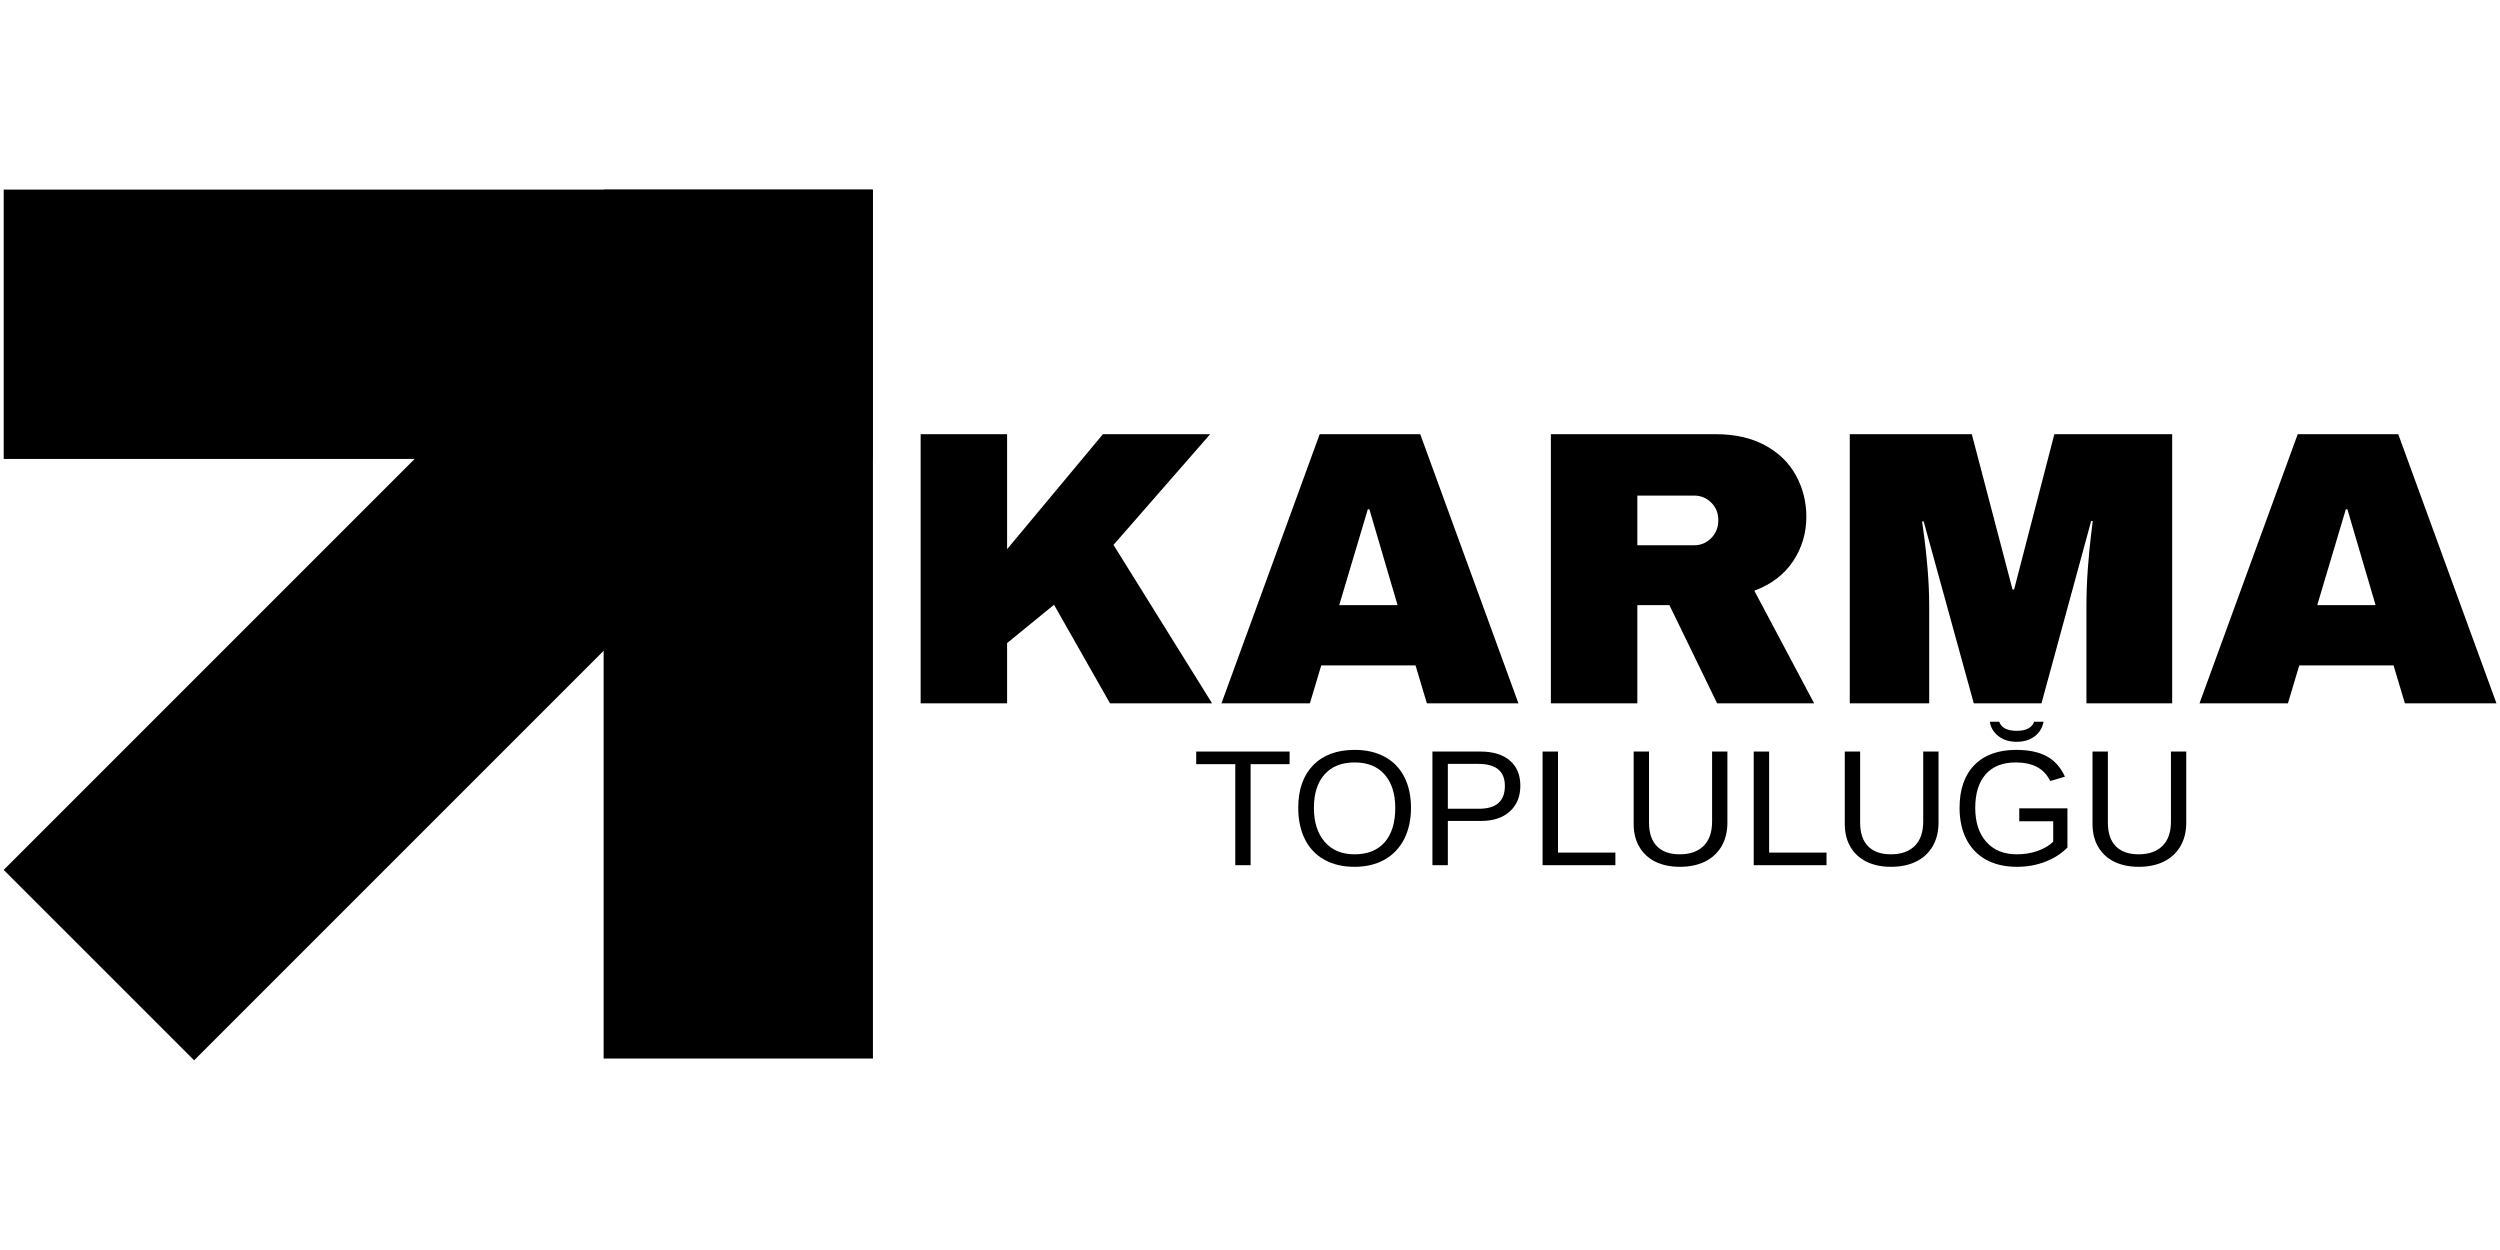
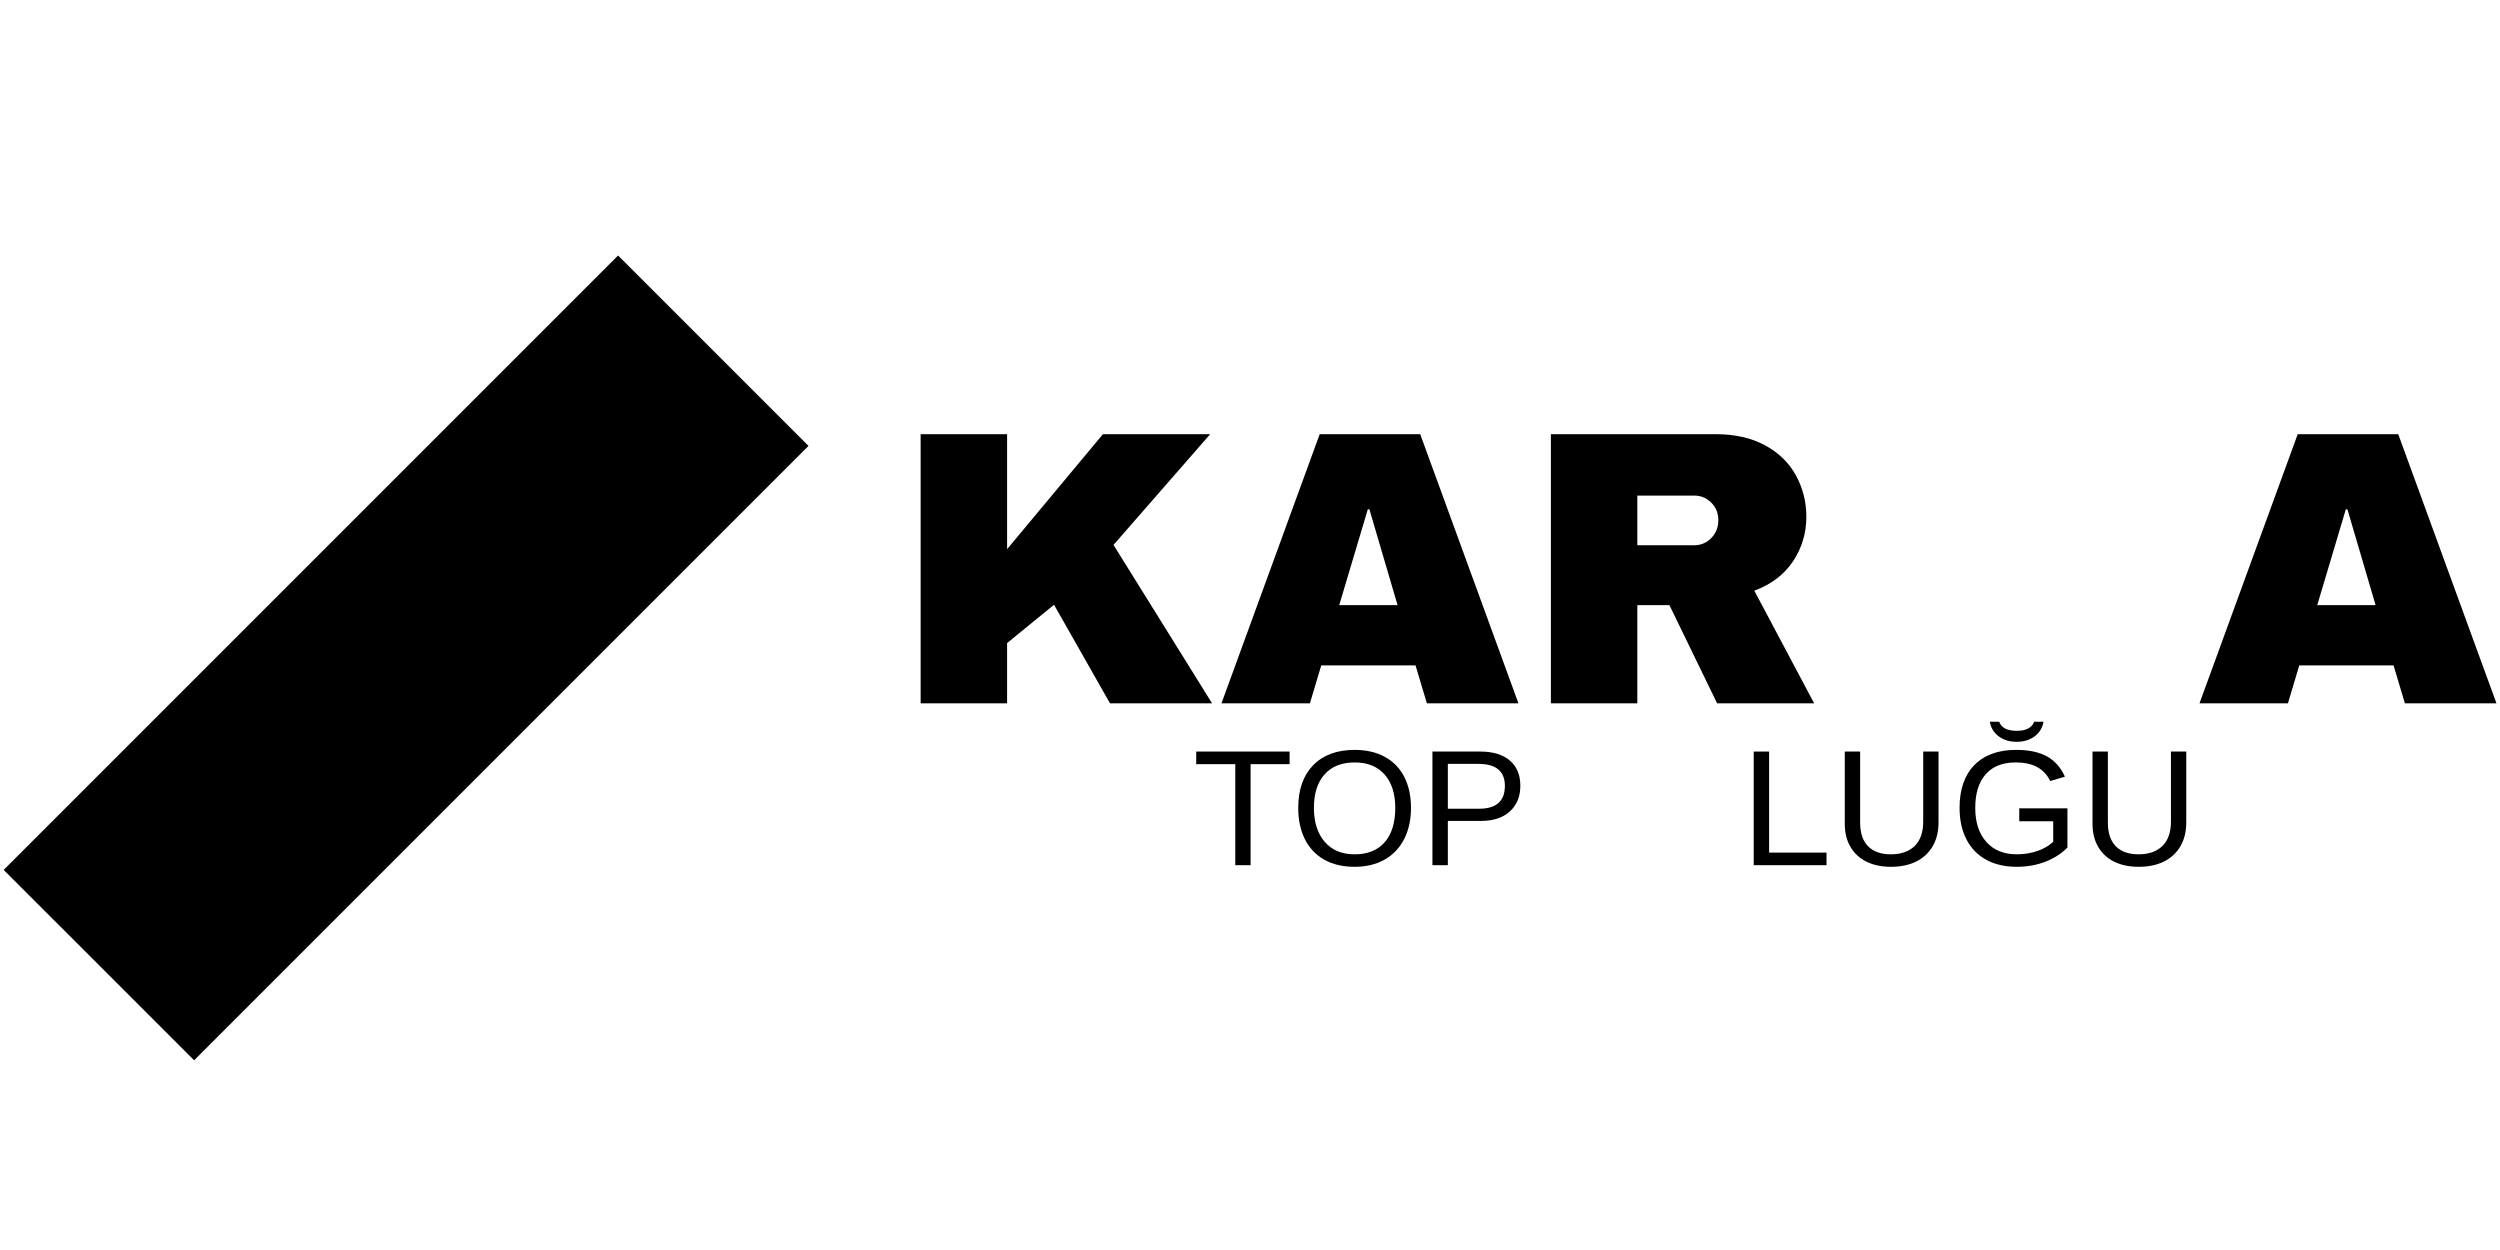
<svg xmlns="http://www.w3.org/2000/svg" width="1000" zoomAndPan="magnify" viewBox="0 0 750 375" height="500" preserveAspectRatio="xMidYMid meet" version="1.0">
  <defs>
    <g />
    <clipPath id="9ab679a97d">
      <path d="M 181.09 56.895 L 261.879 56.895 L 261.879 317.66 L 181.09 317.66 Z M 181.09 56.895 " clip-rule="nonzero" />
    </clipPath>
    <clipPath id="20e4ab4e10">
      <path d="M 0.09 0.895 L 80.879 0.895 L 80.879 261.66 L 0.09 261.66 Z M 0.09 0.895 " clip-rule="nonzero" />
    </clipPath>
    <clipPath id="2e1089d150">
-       <rect x="0" width="81" y="0" height="262" />
-     </clipPath>
+       </clipPath>
    <clipPath id="e080efee03">
      <path d="M 1.113 56.887 L 261.879 56.887 L 261.879 137.672 L 1.113 137.672 Z M 1.113 56.887 " clip-rule="nonzero" />
    </clipPath>
    <clipPath id="6a26b7b2be">
      <path d="M 0.113 0.887 L 260.879 0.887 L 260.879 81.672 L 0.113 81.672 Z M 0.113 0.887 " clip-rule="nonzero" />
    </clipPath>
    <clipPath id="160264396f">
      <rect x="0" width="261" y="0" height="82" />
    </clipPath>
    <clipPath id="09599a9b40">
      <path d="M 1 76 L 243 76 L 243 319 L 1 319 Z M 1 76 " clip-rule="nonzero" />
    </clipPath>
    <clipPath id="c289d4e7ef">
      <path d="M 58.234 318.094 L 1.109 260.969 L 185.496 76.582 L 242.621 133.703 Z M 58.234 318.094 " clip-rule="nonzero" />
    </clipPath>
    <clipPath id="beab2b5dd1">
      <path d="M 0 0.559 L 241.641 0.559 L 241.641 242.238 L 0 242.238 Z M 0 0.559 " clip-rule="nonzero" />
    </clipPath>
    <clipPath id="c155283055">
      <path d="M 57.234 242.094 L 0.109 184.969 L 184.496 0.582 L 241.621 57.703 Z M 57.234 242.094 " clip-rule="nonzero" />
    </clipPath>
    <clipPath id="360361c884">
      <rect x="0" width="242" y="0" height="243" />
    </clipPath>
    <clipPath id="275010d1dd">
      <rect x="0" width="483" y="0" height="129" />
    </clipPath>
  </defs>
  <g clip-path="url(#9ab679a97d)">
    <g transform="matrix(1, 0, 0, 1, 181, 56)">
      <g clip-path="url(#2e1089d150)">
        <g clip-path="url(#20e4ab4e10)">
          <path fill="#000000" d="M 0.09 0.895 L 80.879 0.895 L 80.879 261.559 L 0.09 261.559 Z M 0.09 0.895 " fill-opacity="1" fill-rule="nonzero" />
        </g>
      </g>
    </g>
  </g>
  <g clip-path="url(#e080efee03)">
    <g transform="matrix(1, 0, 0, 1, 1, 56)">
      <g clip-path="url(#160264396f)">
        <g clip-path="url(#6a26b7b2be)">
-           <path fill="#000000" d="M 0.113 81.672 L 0.113 0.887 L 260.777 0.887 L 260.777 81.672 Z M 0.113 81.672 " fill-opacity="1" fill-rule="nonzero" />
-         </g>
+           </g>
      </g>
    </g>
  </g>
  <g clip-path="url(#09599a9b40)">
    <g clip-path="url(#c289d4e7ef)">
      <g transform="matrix(1, 0, 0, 1, 1, 76)">
        <g clip-path="url(#360361c884)">
          <g clip-path="url(#beab2b5dd1)">
            <g clip-path="url(#c155283055)">
              <path fill="#000000" d="M 57.234 242.094 L 0.109 184.969 L 184.426 0.652 L 241.551 57.777 Z M 57.234 242.094 " fill-opacity="1" fill-rule="nonzero" />
            </g>
          </g>
        </g>
      </g>
    </g>
  </g>
  <g transform="matrix(1, 0, 0, 1, 267, 108)">
    <g clip-path="url(#275010d1dd)">
      <g fill="#000000" fill-opacity="1">
        <g transform="translate(0.504, 103.003)">
          <g>
            <path d="M 63.375 -80.75 L 95.547 -80.75 L 66.547 -47.531 L 96.125 0 L 65.5 0 L 48.703 -29.578 L 34.625 -18.078 L 34.625 0 L 8.688 0 L 8.688 -80.75 L 34.625 -80.75 L 34.625 -46.25 Z M 63.375 -80.75 " />
          </g>
        </g>
      </g>
      <g fill="#000000" fill-opacity="1">
        <g transform="translate(98.267, 103.003)">
          <g>
            <path d="M 62.797 0 L 59.391 -11.391 L 31.109 -11.391 L 27.703 0 L 1.172 0 L 30.641 -80.75 L 60.797 -80.75 L 90.266 0 Z M 36.5 -29.469 L 54 -29.469 L 45.547 -58.219 L 45.078 -58.219 Z M 36.5 -29.469 " />
          </g>
        </g>
      </g>
      <g fill="#000000" fill-opacity="1">
        <g transform="translate(189.575, 103.003)">
          <g>
            <path d="M 85.328 -55.984 C 85.328 -51.055 83.992 -46.598 81.328 -42.609 C 78.672 -38.617 74.801 -35.68 69.719 -33.797 L 87.672 0 L 58.562 0 L 44.25 -29.469 L 34.625 -29.469 L 34.625 0 L 8.688 0 L 8.688 -80.75 L 58.094 -80.75 C 63.883 -80.75 68.832 -79.633 72.938 -77.406 C 77.051 -75.176 80.145 -72.16 82.219 -68.359 C 84.289 -64.566 85.328 -60.441 85.328 -55.984 Z M 58.922 -54.938 C 58.922 -57.039 58.219 -58.797 56.812 -60.203 C 55.406 -61.617 53.68 -62.328 51.641 -62.328 L 34.625 -62.328 L 34.625 -47.422 L 51.641 -47.422 C 53.68 -47.422 55.406 -48.145 56.812 -49.594 C 58.219 -51.039 58.922 -52.82 58.922 -54.938 Z M 58.922 -54.938 " />
          </g>
        </g>
      </g>
      <g fill="#000000" fill-opacity="1">
        <g transform="translate(280.883, 103.003)">
          <g>
-             <path d="M 78.047 0 L 78.047 -29.109 C 78.047 -32.711 78.18 -36.41 78.453 -40.203 C 78.734 -43.992 79.031 -47.18 79.344 -49.766 C 79.656 -52.348 79.852 -53.992 79.938 -54.703 L 79.469 -54.703 L 64.562 0 L 44.25 0 L 29.219 -54.578 L 28.75 -54.578 C 28.832 -53.867 29.051 -52.242 29.406 -49.703 C 29.758 -47.16 30.094 -43.992 30.406 -40.203 C 30.719 -36.41 30.875 -32.711 30.875 -29.109 L 30.875 0 L 7.047 0 L 7.047 -80.75 L 43.656 -80.75 L 55.875 -34.156 L 56.344 -34.156 L 68.422 -80.75 L 103.766 -80.75 L 103.766 0 Z M 78.047 0 " />
-           </g>
+             </g>
        </g>
      </g>
      <g fill="#000000" fill-opacity="1">
        <g transform="translate(391.674, 103.003)">
          <g>
            <path d="M 62.797 0 L 59.391 -11.391 L 31.109 -11.391 L 27.703 0 L 1.172 0 L 30.641 -80.75 L 60.797 -80.75 L 90.266 0 Z M 36.5 -29.469 L 54 -29.469 L 45.547 -58.219 L 45.078 -58.219 Z M 36.5 -29.469 " />
          </g>
        </g>
      </g>
    </g>
  </g>
  <g fill="#000000" fill-opacity="1">
    <g transform="translate(357.756, 259.559)">
      <g>
        <path d="M 17.422 -30.312 L 17.422 0 L 12.828 0 L 12.828 -30.312 L 1.109 -30.312 L 1.109 -34.094 L 29.125 -34.094 L 29.125 -30.312 Z M 17.422 -30.312 " />
      </g>
    </g>
  </g>
  <g fill="#000000" fill-opacity="1">
    <g transform="translate(387.126, 259.559)">
      <g>
        <path d="M 36.172 -17.203 C 36.172 -13.641 35.488 -10.52 34.125 -7.844 C 32.758 -5.164 30.801 -3.109 28.25 -1.672 C 25.707 -0.234 22.703 0.484 19.234 0.484 C 15.734 0.484 12.711 -0.223 10.172 -1.641 C 7.629 -3.066 5.688 -5.117 4.344 -7.797 C 3.008 -10.484 2.344 -13.617 2.344 -17.203 C 2.344 -22.648 3.832 -26.91 6.812 -29.984 C 9.801 -33.055 13.957 -34.594 19.281 -34.594 C 22.75 -34.594 25.754 -33.898 28.297 -32.516 C 30.848 -31.141 32.797 -29.141 34.141 -26.516 C 35.492 -23.891 36.172 -20.785 36.172 -17.203 Z M 31.453 -17.203 C 31.453 -21.441 30.391 -24.77 28.266 -27.188 C 26.148 -29.613 23.156 -30.828 19.281 -30.828 C 15.375 -30.828 12.359 -29.629 10.234 -27.234 C 8.109 -24.848 7.047 -21.504 7.047 -17.203 C 7.047 -12.93 8.117 -9.539 10.266 -7.031 C 12.422 -4.52 15.41 -3.266 19.234 -3.266 C 23.172 -3.266 26.191 -4.477 28.297 -6.906 C 30.398 -9.332 31.453 -12.766 31.453 -17.203 Z M 31.453 -17.203 " />
      </g>
    </g>
  </g>
  <g fill="#000000" fill-opacity="1">
    <g transform="translate(425.665, 259.559)">
      <g>
        <path d="M 30.438 -23.828 C 30.438 -20.598 29.383 -18.031 27.281 -16.125 C 25.176 -14.227 22.316 -13.281 18.703 -13.281 L 8.688 -13.281 L 8.688 0 L 4.062 0 L 4.062 -34.094 L 18.406 -34.094 C 22.227 -34.094 25.188 -33.195 27.281 -31.406 C 29.383 -29.613 30.438 -27.086 30.438 -23.828 Z M 25.797 -23.781 C 25.797 -28.188 23.148 -30.391 17.859 -30.391 L 8.688 -30.391 L 8.688 -16.938 L 18.047 -16.938 C 23.211 -16.938 25.797 -19.219 25.797 -23.781 Z M 25.797 -23.781 " />
      </g>
    </g>
  </g>
  <g fill="#000000" fill-opacity="1">
    <g transform="translate(458.712, 259.559)">
      <g>
-         <path d="M 4.062 0 L 4.062 -34.094 L 8.688 -34.094 L 8.688 -3.781 L 25.906 -3.781 L 25.906 0 Z M 4.062 0 " />
-       </g>
+         </g>
    </g>
  </g>
  <g fill="#000000" fill-opacity="1">
    <g transform="translate(486.268, 259.559)">
      <g>
-         <path d="M 17.688 0.484 C 14.895 0.484 12.457 -0.02 10.375 -1.031 C 8.301 -2.051 6.691 -3.531 5.547 -5.469 C 4.398 -7.406 3.828 -9.711 3.828 -12.391 L 3.828 -34.094 L 8.438 -34.094 L 8.438 -12.781 C 8.438 -9.664 9.227 -7.301 10.812 -5.688 C 12.395 -4.07 14.676 -3.266 17.656 -3.266 C 20.719 -3.266 23.098 -4.098 24.797 -5.766 C 26.504 -7.441 27.359 -9.883 27.359 -13.094 L 27.359 -34.094 L 31.953 -34.094 L 31.953 -12.828 C 31.953 -10.066 31.367 -7.688 30.203 -5.688 C 29.035 -3.688 27.383 -2.156 25.25 -1.094 C 23.113 -0.039 20.594 0.484 17.688 0.484 Z M 17.688 0.484 " />
-       </g>
+         </g>
    </g>
  </g>
  <g fill="#000000" fill-opacity="1">
    <g transform="translate(522.049, 259.559)">
      <g>
        <path d="M 4.062 0 L 4.062 -34.094 L 8.688 -34.094 L 8.688 -3.781 L 25.906 -3.781 L 25.906 0 Z M 4.062 0 " />
      </g>
    </g>
  </g>
  <g fill="#000000" fill-opacity="1">
    <g transform="translate(549.605, 259.559)">
      <g>
        <path d="M 17.688 0.484 C 14.895 0.484 12.457 -0.02 10.375 -1.031 C 8.301 -2.051 6.691 -3.531 5.547 -5.469 C 4.398 -7.406 3.828 -9.711 3.828 -12.391 L 3.828 -34.094 L 8.438 -34.094 L 8.438 -12.781 C 8.438 -9.664 9.227 -7.301 10.812 -5.688 C 12.395 -4.07 14.676 -3.266 17.656 -3.266 C 20.719 -3.266 23.098 -4.098 24.797 -5.766 C 26.504 -7.441 27.359 -9.883 27.359 -13.094 L 27.359 -34.094 L 31.953 -34.094 L 31.953 -12.828 C 31.953 -10.066 31.367 -7.688 30.203 -5.688 C 29.035 -3.688 27.383 -2.156 25.25 -1.094 C 23.113 -0.039 20.594 0.484 17.688 0.484 Z M 17.688 0.484 " />
      </g>
    </g>
  </g>
  <g fill="#000000" fill-opacity="1">
    <g transform="translate(585.386, 259.559)">
      <g>
        <path d="M 2.484 -17.203 C 2.484 -22.734 3.969 -27.016 6.938 -30.047 C 9.906 -33.078 14.078 -34.594 19.453 -34.594 C 23.223 -34.594 26.285 -33.953 28.641 -32.672 C 30.992 -31.398 32.812 -29.363 34.094 -26.562 L 29.688 -25.25 C 28.719 -27.188 27.379 -28.598 25.672 -29.484 C 23.973 -30.379 21.859 -30.828 19.328 -30.828 C 15.391 -30.828 12.379 -29.633 10.297 -27.25 C 8.223 -24.875 7.188 -21.523 7.188 -17.203 C 7.188 -12.891 8.289 -9.488 10.5 -7 C 12.707 -4.508 15.766 -3.266 19.672 -3.266 C 21.891 -3.266 23.961 -3.602 25.891 -4.281 C 27.828 -4.957 29.391 -5.879 30.578 -7.047 L 30.578 -13.188 L 20.391 -13.188 L 20.391 -17.062 L 34.844 -17.062 L 34.844 -5.297 C 33.031 -3.461 30.812 -2.039 28.188 -1.031 C 25.57 -0.02 22.734 0.484 19.672 0.484 C 16.109 0.484 13.035 -0.223 10.453 -1.641 C 7.867 -3.066 5.895 -5.113 4.531 -7.781 C 3.164 -10.445 2.484 -13.586 2.484 -17.203 Z M 19.594 -37.016 C 17.445 -37.016 15.645 -37.57 14.188 -38.688 C 12.727 -39.801 11.852 -41.25 11.562 -43.031 L 14.391 -43.031 C 14.66 -42.176 15.234 -41.508 16.109 -41.031 C 16.992 -40.551 18.172 -40.312 19.641 -40.312 C 21.109 -40.312 22.273 -40.555 23.141 -41.047 C 24.004 -41.535 24.57 -42.195 24.844 -43.031 L 27.672 -43.031 C 27.336 -41.195 26.441 -39.734 24.984 -38.641 C 23.535 -37.555 21.738 -37.016 19.594 -37.016 Z M 19.594 -37.016 " />
      </g>
    </g>
  </g>
  <g fill="#000000" fill-opacity="1">
    <g transform="translate(623.925, 259.559)">
      <g>
        <path d="M 17.688 0.484 C 14.895 0.484 12.457 -0.02 10.375 -1.031 C 8.301 -2.051 6.691 -3.531 5.547 -5.469 C 4.398 -7.406 3.828 -9.711 3.828 -12.391 L 3.828 -34.094 L 8.438 -34.094 L 8.438 -12.781 C 8.438 -9.664 9.227 -7.301 10.812 -5.688 C 12.395 -4.07 14.676 -3.266 17.656 -3.266 C 20.719 -3.266 23.098 -4.098 24.797 -5.766 C 26.504 -7.441 27.359 -9.883 27.359 -13.094 L 27.359 -34.094 L 31.953 -34.094 L 31.953 -12.828 C 31.953 -10.066 31.367 -7.688 30.203 -5.688 C 29.035 -3.688 27.383 -2.156 25.25 -1.094 C 23.113 -0.039 20.594 0.484 17.688 0.484 Z M 17.688 0.484 " />
      </g>
    </g>
  </g>
</svg>